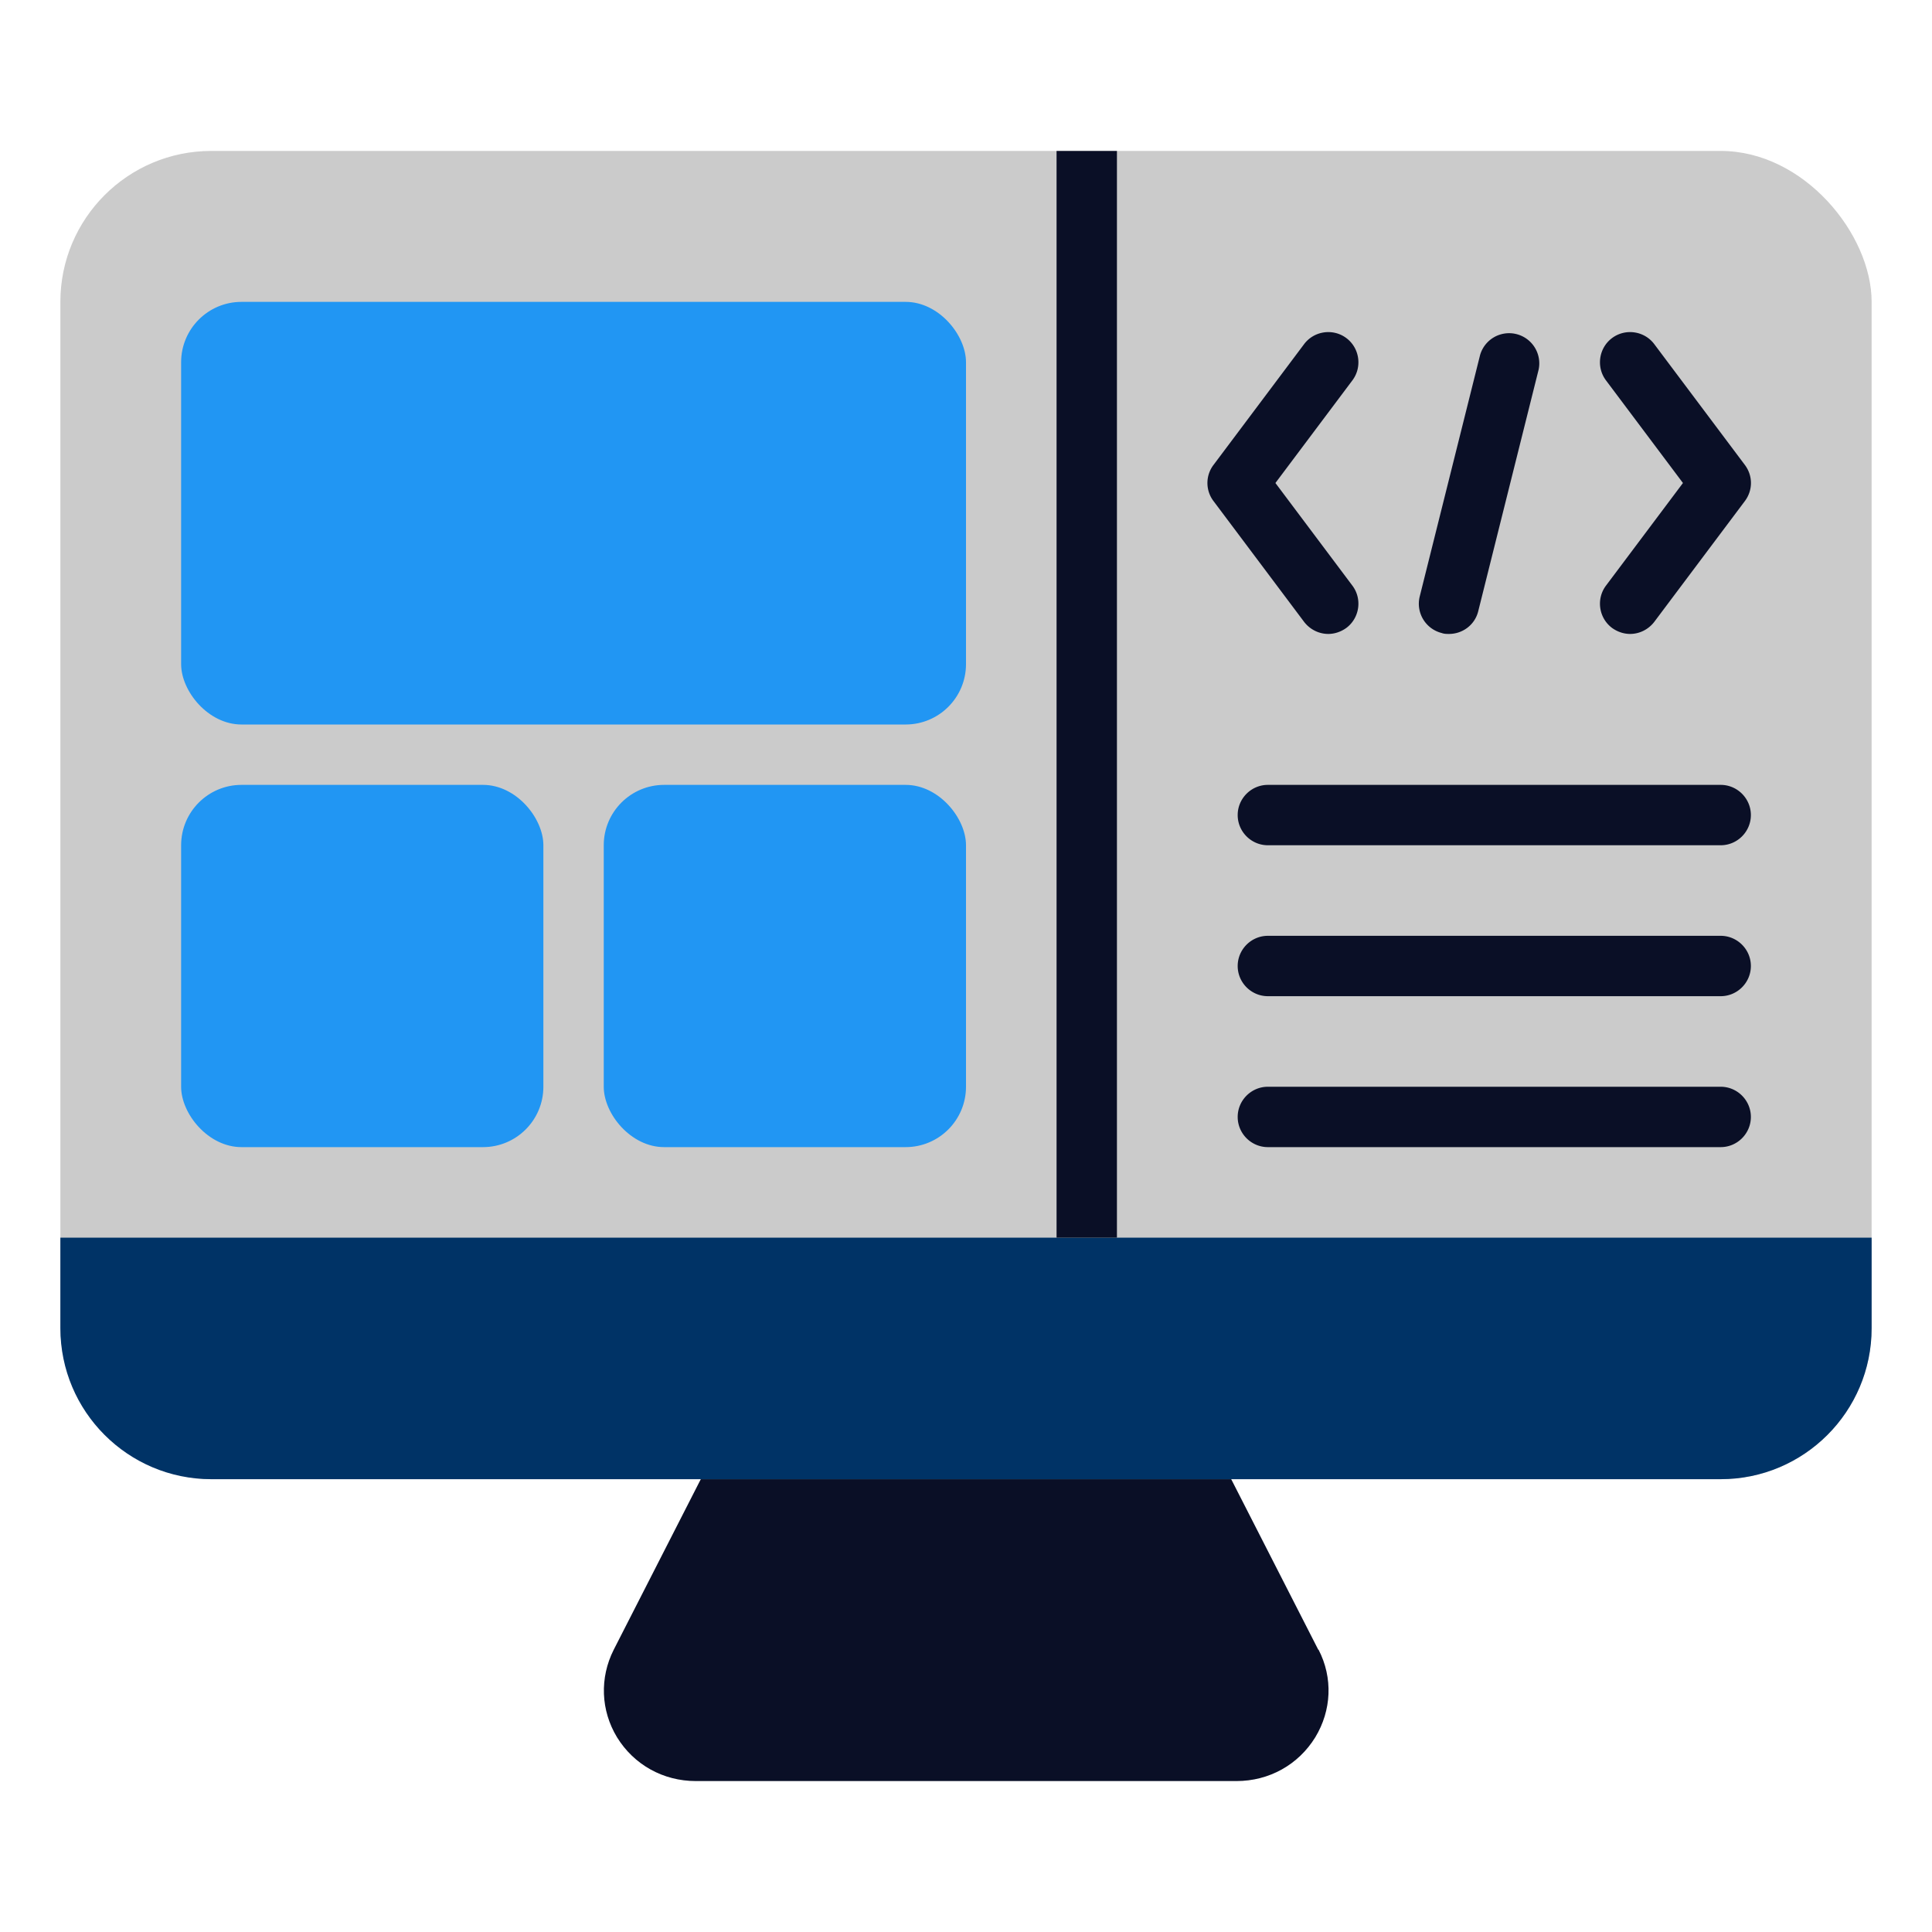
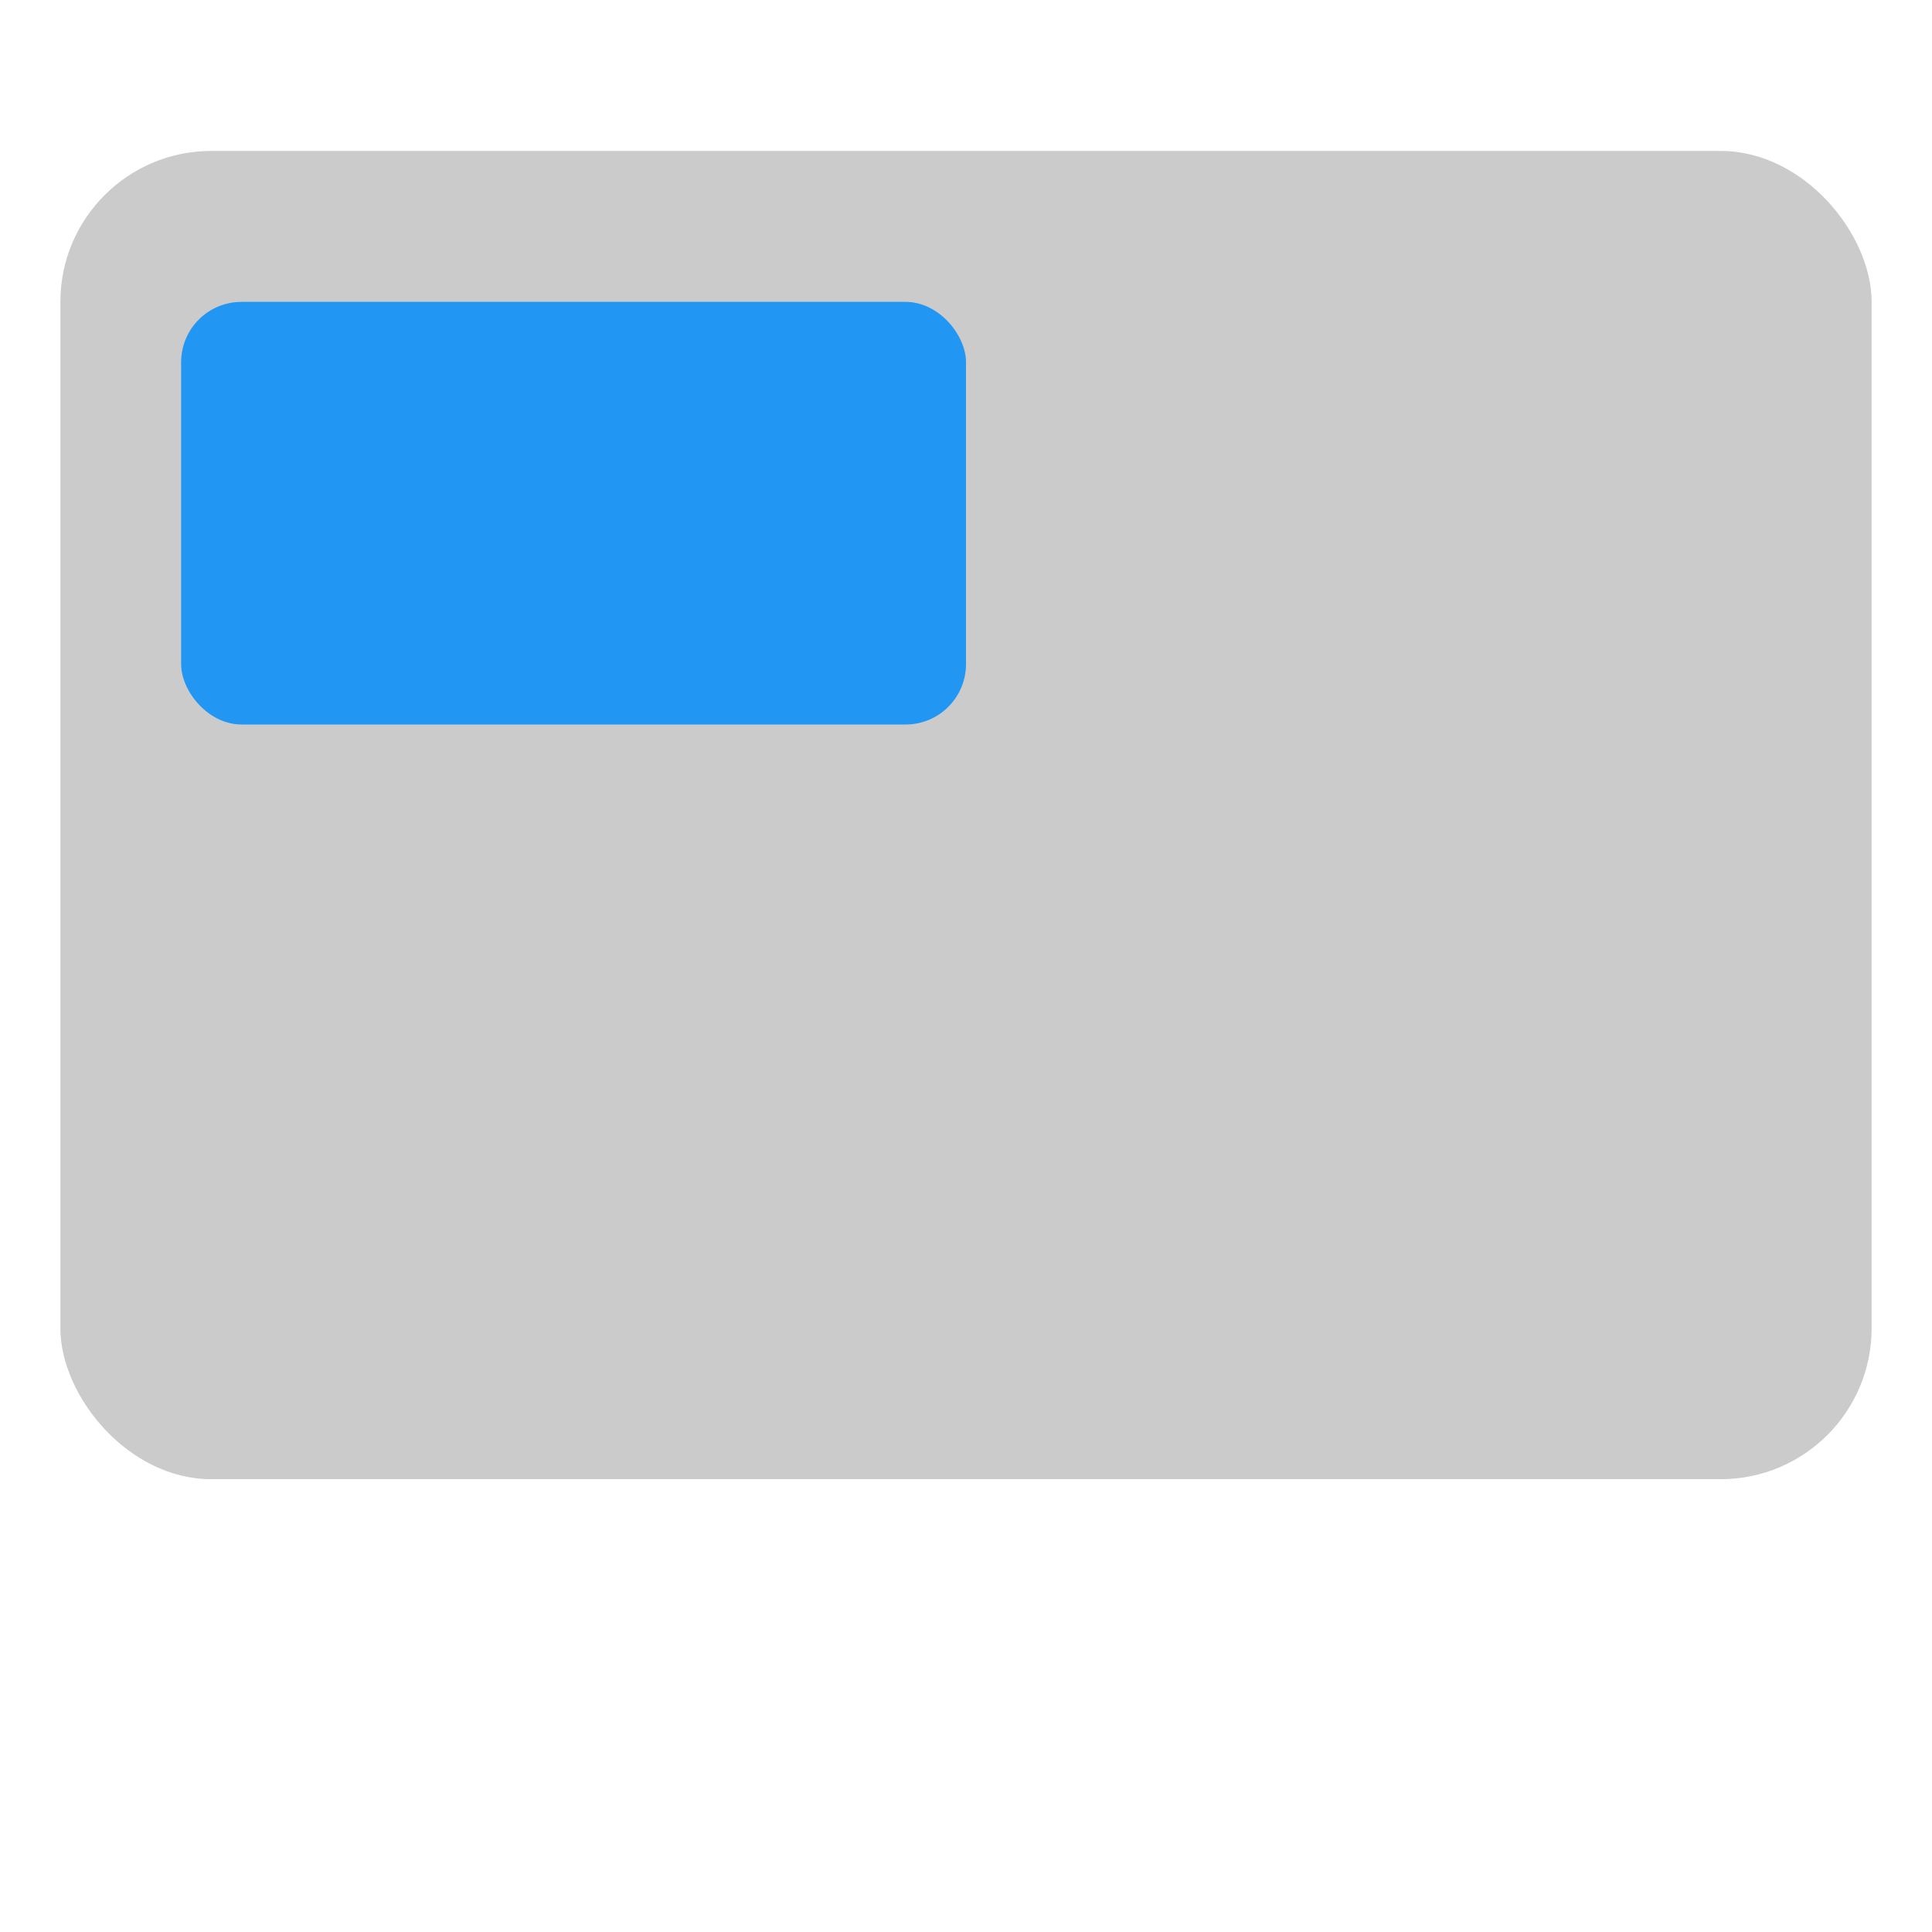
<svg xmlns="http://www.w3.org/2000/svg" version="1.1" width="512" height="512" x="0" y="0" viewBox="0 0 64 64" style="enable-background:new 0 0 512 512" xml:space="preserve" class="">
  <g>
-     <path fill="#0a0f26" d="m43.67 54.65-3.63-7.11c-.17-.33-.52-.54-.89-.54h-14.3c-.38 0-.72.21-.89.54l-3.63 7.11c-.47.93-.43 2.01.11 2.9.56.91 1.53 1.45 2.61 1.45h17.91c1.08 0 2.05-.54 2.61-1.45.54-.89.59-1.97.11-2.9z" opacity="1" data-original="#0a0f26" class="" />
    <rect width="60" height="44" x="2" y="5" fill="#cbcbcb" rx="5" opacity="1" data-original="#f1f2f2" class="" />
-     <path fill="#003366" d="M62 41H2v3c0 2.76 2.24 5 5 5h50c2.76 0 5-2.24 5-5z" opacity="1" data-original="#6b71f2" class="" />
    <g fill="#0ff2b2">
      <rect width="26" height="14" x="6" y="10" rx="2" fill="#2196f3" opacity="1" data-original="#0ff2b2" class="" />
-       <rect width="12" height="12" x="6" y="26" rx="2" fill="#2196f3" opacity="1" data-original="#0ff2b2" class="" />
-       <rect width="12" height="12" x="20" y="26" rx="2" fill="#2196f3" opacity="1" data-original="#0ff2b2" class="" />
    </g>
    <g fill="#0a0f26">
-       <path d="M57 38H42c-.55 0-1-.45-1-1s.45-1 1-1h15c.55 0 1 .45 1 1s-.45 1-1 1zM57 33H42c-.55 0-1-.45-1-1s.45-1 1-1h15c.55 0 1 .45 1 1s-.45 1-1 1zM57 28H42c-.55 0-1-.45-1-1s.45-1 1-1h15c.55 0 1 .45 1 1s-.45 1-1 1zM35 5h2v36h-2zM54 21c-.21 0-.42-.07-.6-.2-.44-.33-.53-.96-.2-1.4l2.55-3.4-2.55-3.4c-.33-.44-.24-1.07.2-1.4s1.07-.24 1.4.2l3 4c.27.36.27.84 0 1.2l-3 4c-.2.26-.5.4-.8.4zM44 21c-.3 0-.6-.14-.8-.4l-3-4a.99.99 0 0 1 0-1.2l3-4c.33-.44.96-.53 1.4-.2s.53.96.2 1.4L42.25 16l2.55 3.4c.33.44.24 1.07-.2 1.4-.18.13-.39.2-.6.2zM48 21c-.08 0-.16 0-.24-.03a1 1 0 0 1-.73-1.21l2-8a1 1 0 0 1 1.94.48l-2 8c-.11.46-.52.76-.97.76z" fill="#0a0f26" opacity="1" data-original="#0a0f26" class="" />
-     </g>
+       </g>
  </g>
</svg>